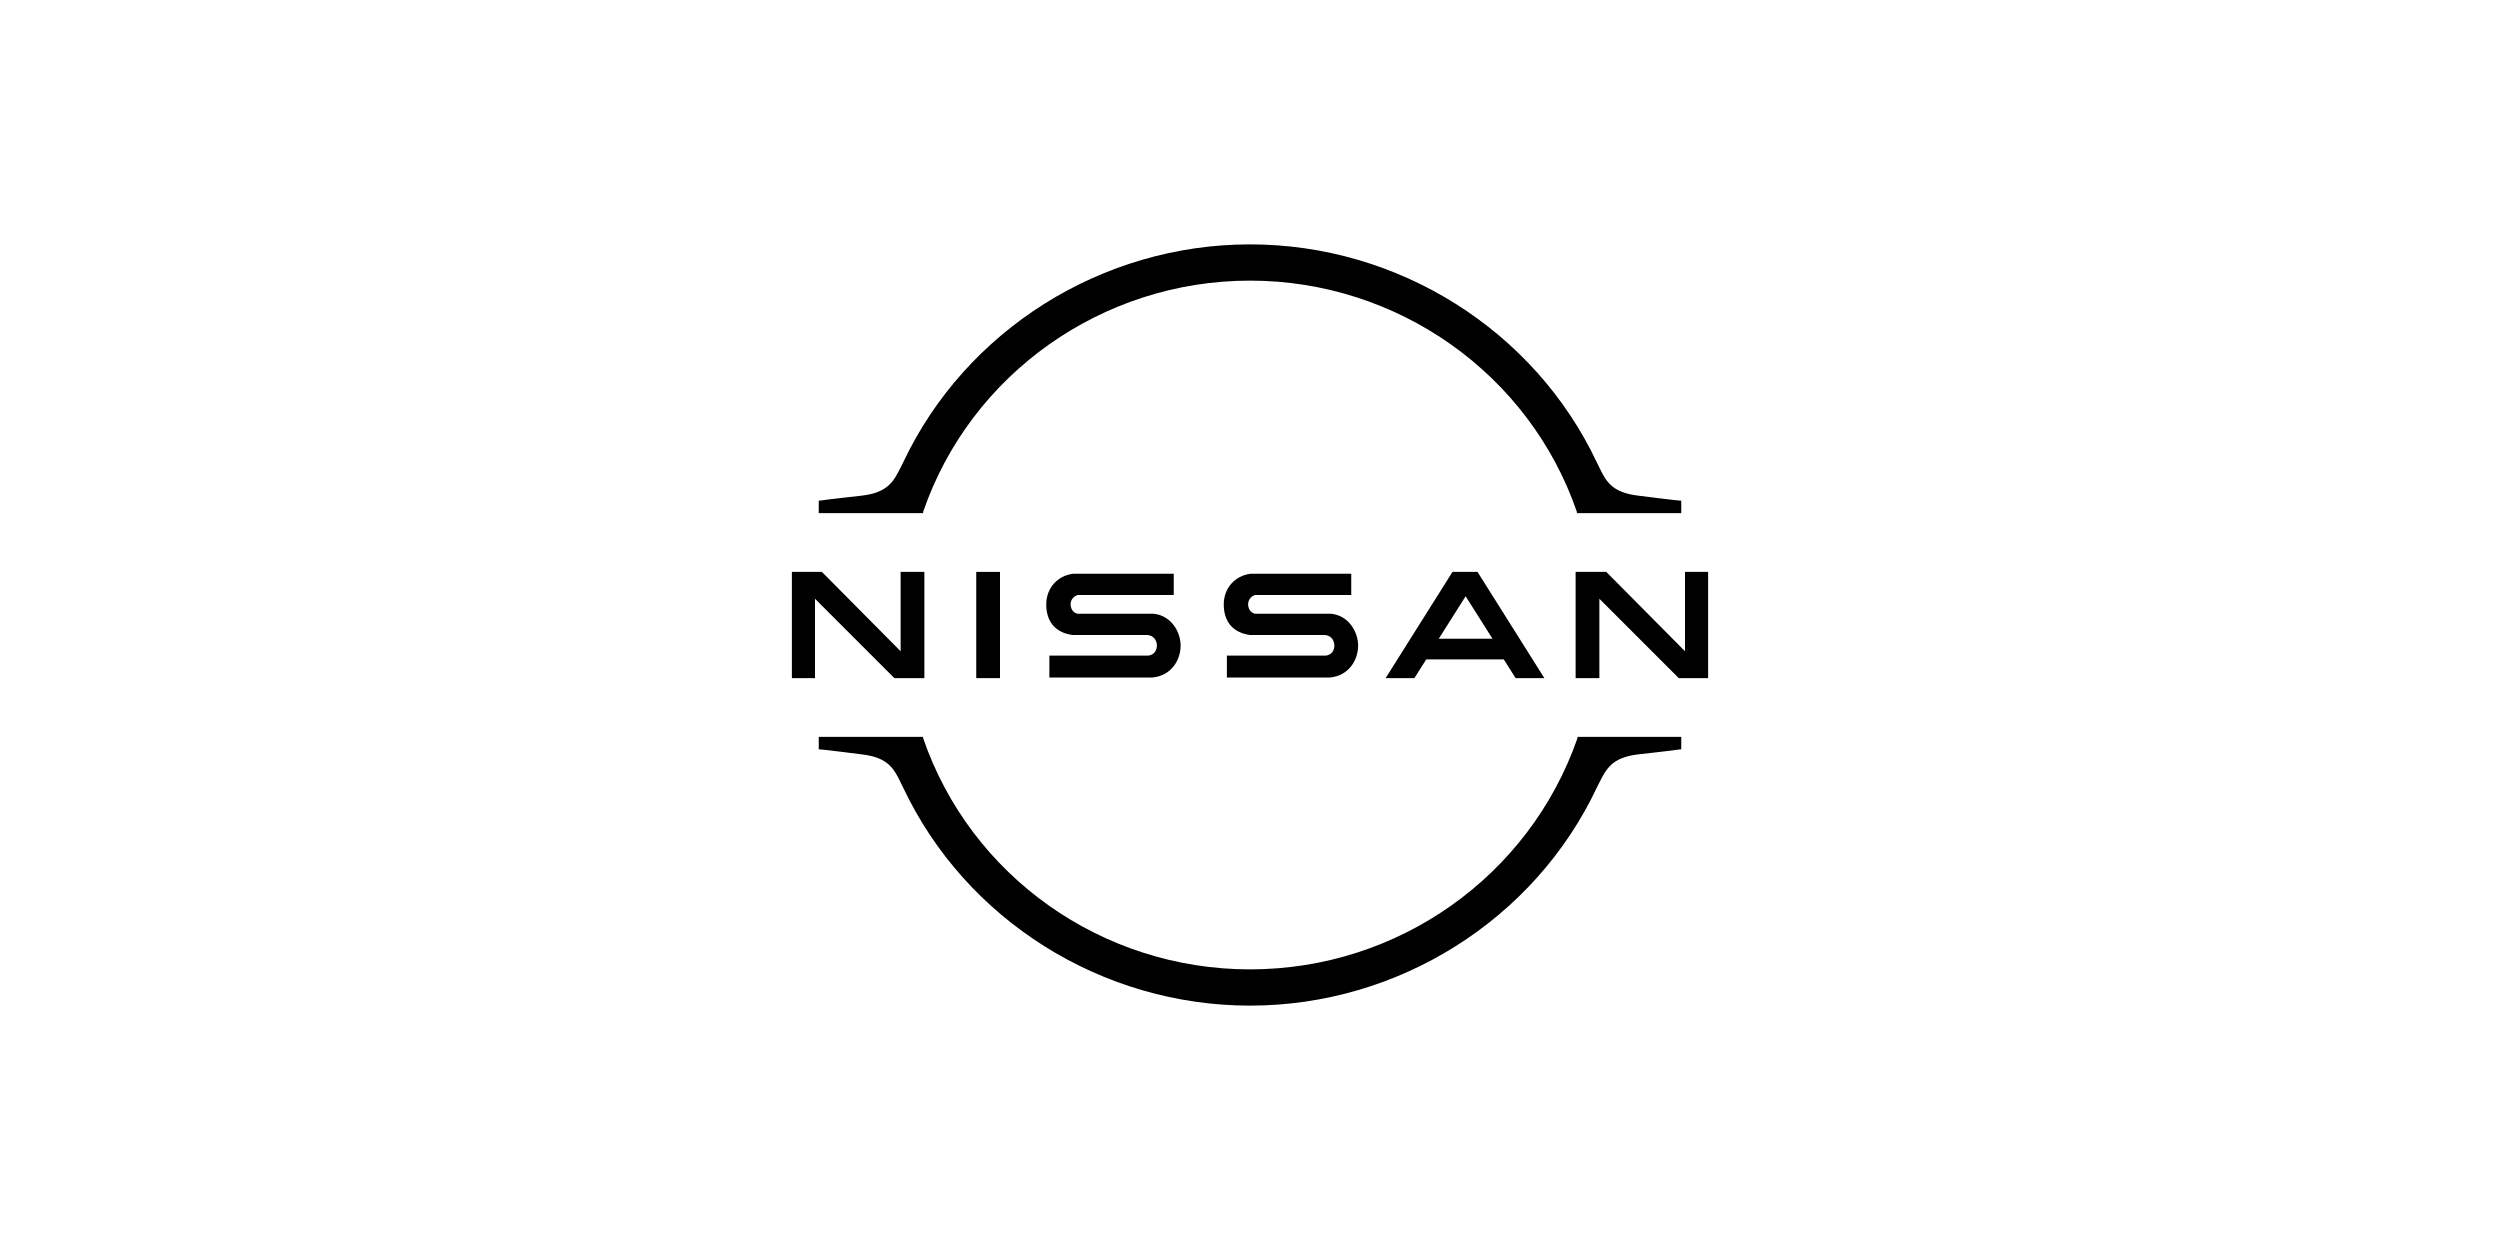
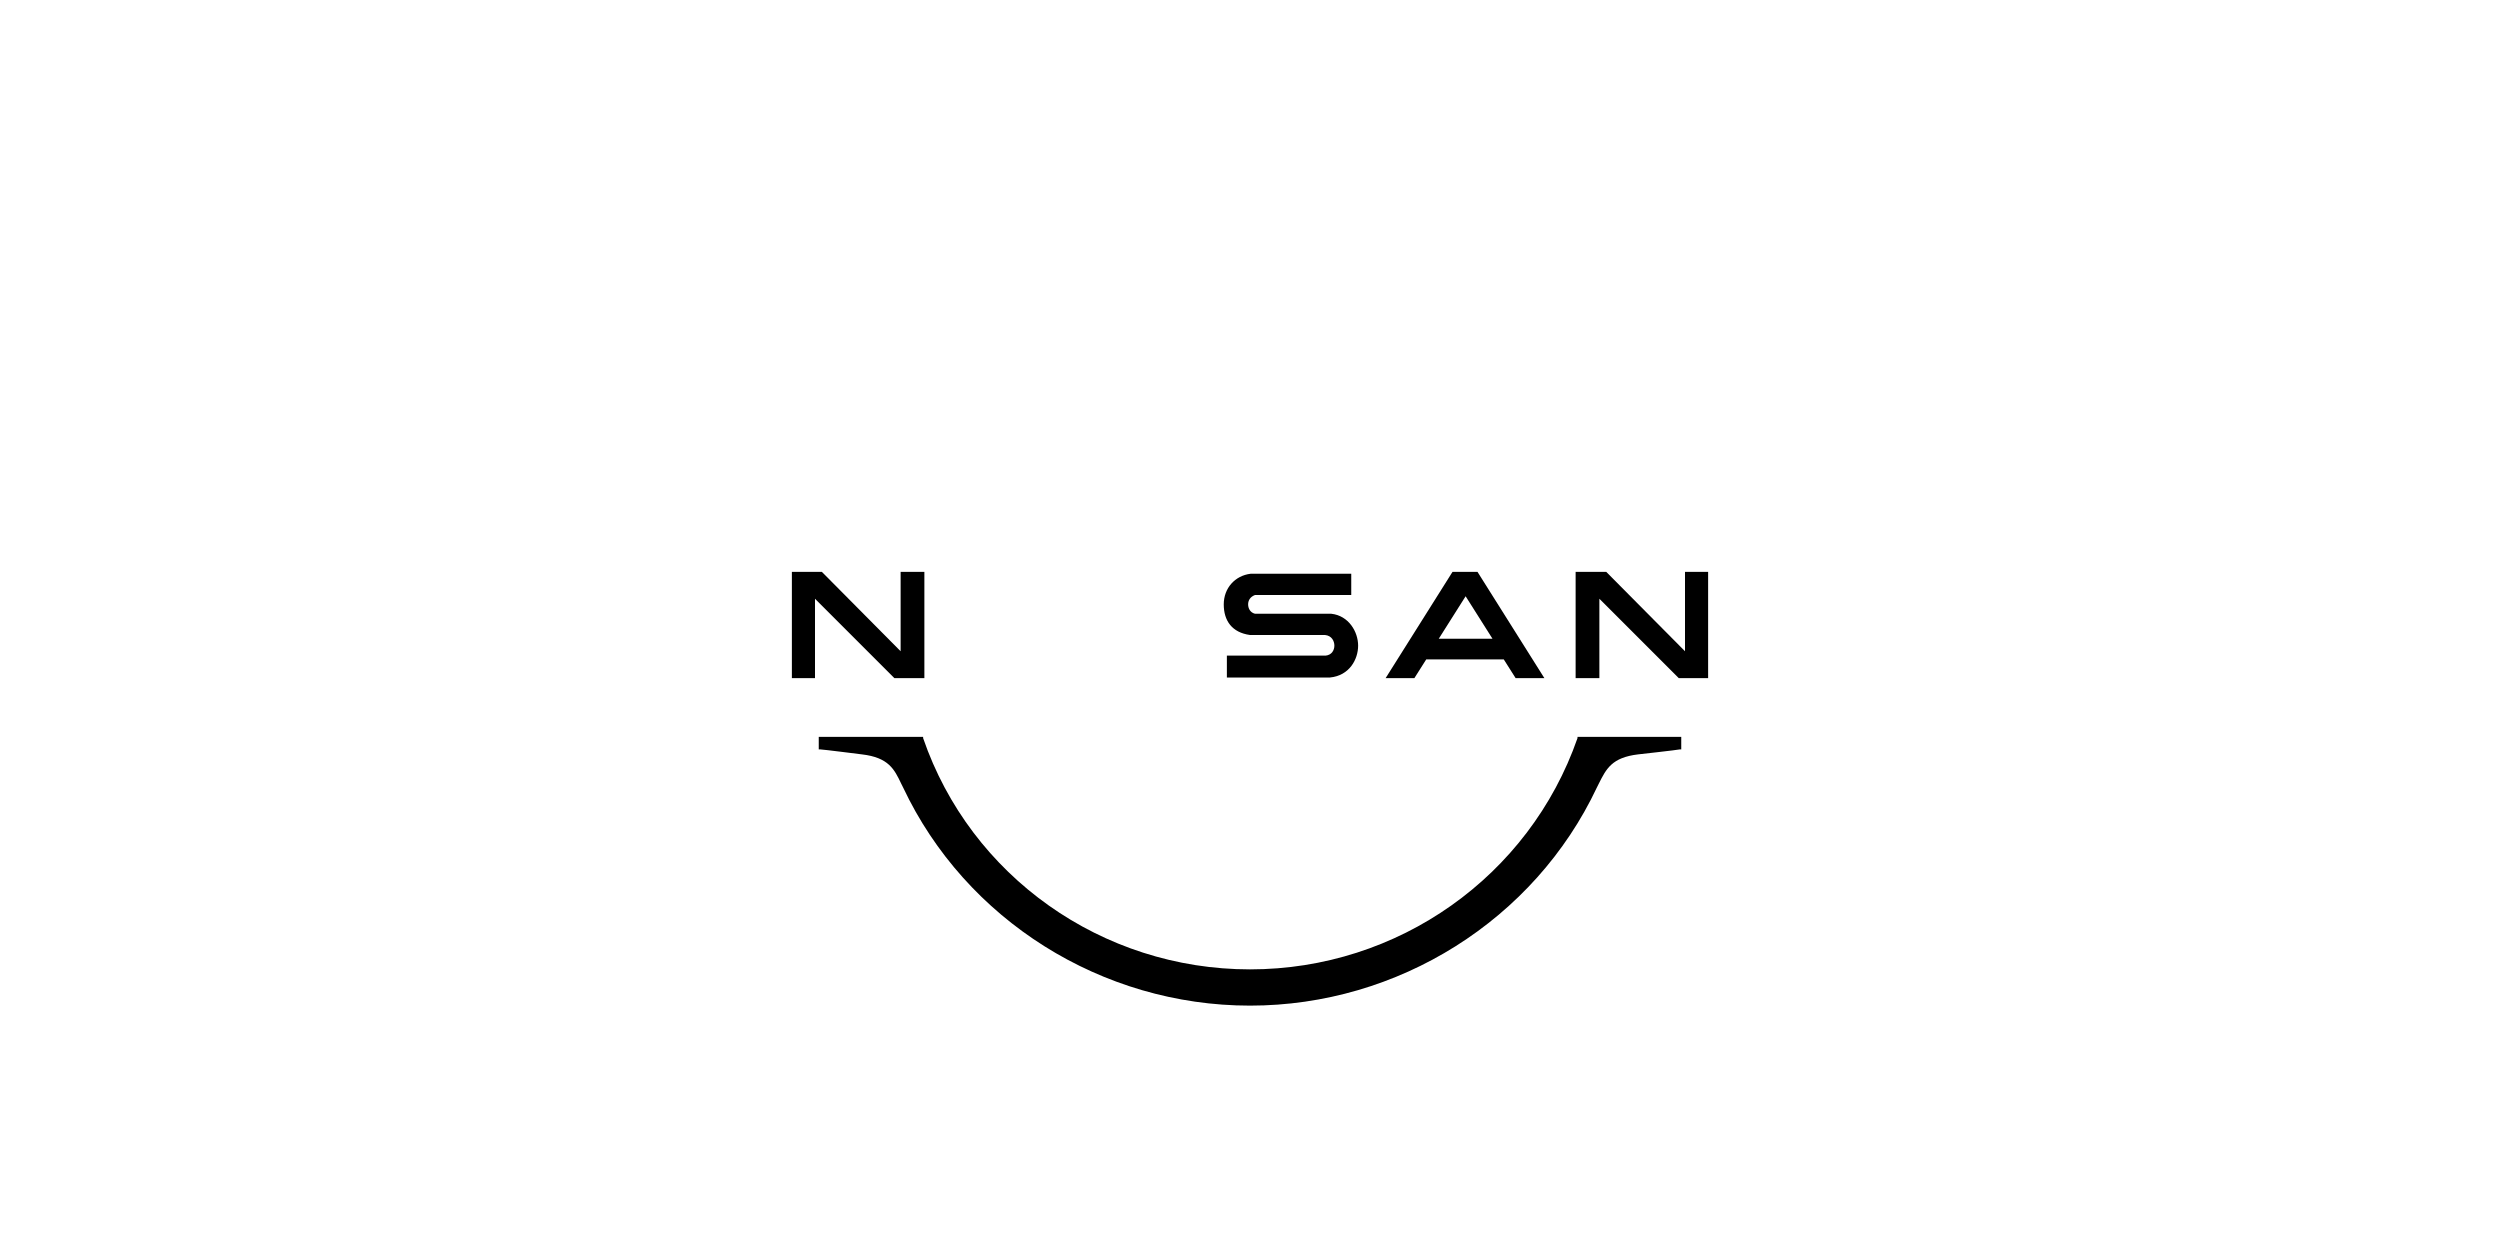
<svg xmlns="http://www.w3.org/2000/svg" width="400" height="200" viewBox="0 0 400 200">
  <defs>
    <style>.uuid-8b90f846-83e1-4124-9754-21e773d1c9e8{fill-rule:evenodd;}.uuid-8a82e6dd-a91a-4023-a853-2c352c4e85b0{fill:#fff;}</style>
  </defs>
  <g id="uuid-4e0e5380-eeaf-4edb-85ee-8ee687a0705a">
-     <rect class="uuid-8a82e6dd-a91a-4023-a853-2c352c4e85b0" width="400" height="200" />
-   </g>
+     </g>
  <g id="uuid-00154b33-51db-4252-a8ce-c8b23336d374">
    <g id="uuid-0087817c-b0d8-4479-bc0f-591f1a5737eb">
      <path id="uuid-38fe3a99-e6b1-4c1a-b514-90b91f7b9917" class="uuid-8b90f846-83e1-4124-9754-21e773d1c9e8" d="M212.1,104.9c-.1,0-.6,0-.8,0h-15v3.5h15.3c.1,0,1,0,1.2,0,3.1-.3,4.5-2.9,4.5-5.1s-1.5-4.8-4.3-5.1c-.6,0-1,0-1.2,0v.3s0-.3,0-.3h-9.9c-.5,0-.9,0-1.1,0-.8-.2-1.1-.9-1.1-1.5s.3-1.2,1.1-1.5c.2,0,.5,0,1,0h14.4v-3.4h-14.6c-.6,0-1.1,0-1.5,0-2.5.3-4.3,2.3-4.3,4.9s1.3,4.5,4.2,4.9c.5,0,1.3,0,1.6,0h9.7c.2,0,.6,0,.7,0,1.1.1,1.5,1,1.5,1.7s-.4,1.5-1.4,1.6Z" />
-       <path id="uuid-a0985404-05eb-4226-9366-5f2367f6bbbc" class="uuid-8b90f846-83e1-4124-9754-21e773d1c9e8" d="M183.7,104.9c-.1,0-.6,0-.8,0h-15v3.5h15.3c.1,0,1,0,1.2,0,3.1-.3,4.5-2.9,4.5-5.1s-1.5-4.8-4.3-5.1c-.6,0-1,0-1.2,0v.3s0-.3,0-.3h-9.9c-.5,0-.9,0-1.1,0-.8-.2-1.1-.9-1.1-1.5s.3-1.2,1.1-1.5c.2,0,.5,0,1,0h14.4v-3.4h-14.6c-.6,0-1.1,0-1.5,0-2.5.3-4.3,2.3-4.3,4.9s1.3,4.5,4.2,4.9c.5,0,1.3,0,1.6,0h9.7c.2,0,.6,0,.7,0,1.1.1,1.5,1,1.5,1.7s-.4,1.5-1.4,1.6Z" />
-       <polygon id="uuid-791178c4-d9a1-4be0-9f5c-024e4e40d629" class="uuid-8b90f846-83e1-4124-9754-21e773d1c9e8" points="160 91.5 156.2 91.5 156.2 108.5 160 108.5 160 91.5" />
      <polygon id="uuid-fdc9b8a0-b701-4b39-99b6-fd3334994ebd" class="uuid-8b90f846-83e1-4124-9754-21e773d1c9e8" points="147.9 108.5 147.9 91.5 144.1 91.5 144.1 104.2 131.5 91.5 126.7 91.5 126.7 108.5 130.4 108.5 130.4 95.8 143.1 108.5 147.9 108.5" />
      <polygon id="uuid-784ba18a-a787-41cd-94a6-85259e253945" class="uuid-8b90f846-83e1-4124-9754-21e773d1c9e8" points="269.6 91.5 269.6 104.2 257 91.5 252.1 91.5 252.1 108.5 255.9 108.5 255.9 95.8 268.6 108.5 273.3 108.5 273.3 91.5 269.6 91.5" />
      <path id="uuid-ea75adb8-5827-4b61-86a0-d6cd76cb1d43" class="uuid-8b90f846-83e1-4124-9754-21e773d1c9e8" d="M238.7,102.2h-8.5l4.3-6.8,4.3,6.8ZM232.4,91.5l-10.7,17h4.6l1.9-3h12.4l1.9,3h4.6l-10.7-17h-4.1Z" />
-       <path id="uuid-b95ed2d7-b569-48f9-b3c5-a98373491d6b" class="uuid-8b90f846-83e1-4124-9754-21e773d1c9e8" d="M147.7,81.9c7.6-22.1,28.7-37,52.3-37s44.7,14.9,52.3,37v.2h16.7v-2h-.2c-.4,0-6.7-.8-6.7-.8-4.3-.5-5.2-2.4-6.3-4.7l-.3-.6c-10-21.2-31.8-34.9-55.5-34.9s-45.5,13.7-55.5,34.9l-.3.6c-1.2,2.4-2.1,4.2-6.3,4.7,0,0-6.3.7-6.7.8h-.2v2h16.7v-.2Z" />
      <path id="uuid-418b34b0-0562-4448-aa9e-123ee30c0f97" class="uuid-8b90f846-83e1-4124-9754-21e773d1c9e8" d="M252.6,117.9h-.2v.2c-7.7,22.1-28.7,37-52.4,37h0c-23.7,0-44.7-14.9-52.3-37v-.2c0,0-16.7,0-16.7,0v2h.2c.4,0,6.7.8,6.7.8,4.3.5,5.2,2.4,6.3,4.7l.3.6c10,21.2,31.8,34.9,55.5,34.9h0c23.7,0,45.5-13.7,55.5-34.9l.3-.6c1.2-2.4,2.1-4.2,6.3-4.7,0,0,6.3-.7,6.7-.8h.2v-2h-.3c-1.7,0-14.8,0-16.2,0Z" />
    </g>
  </g>
</svg>